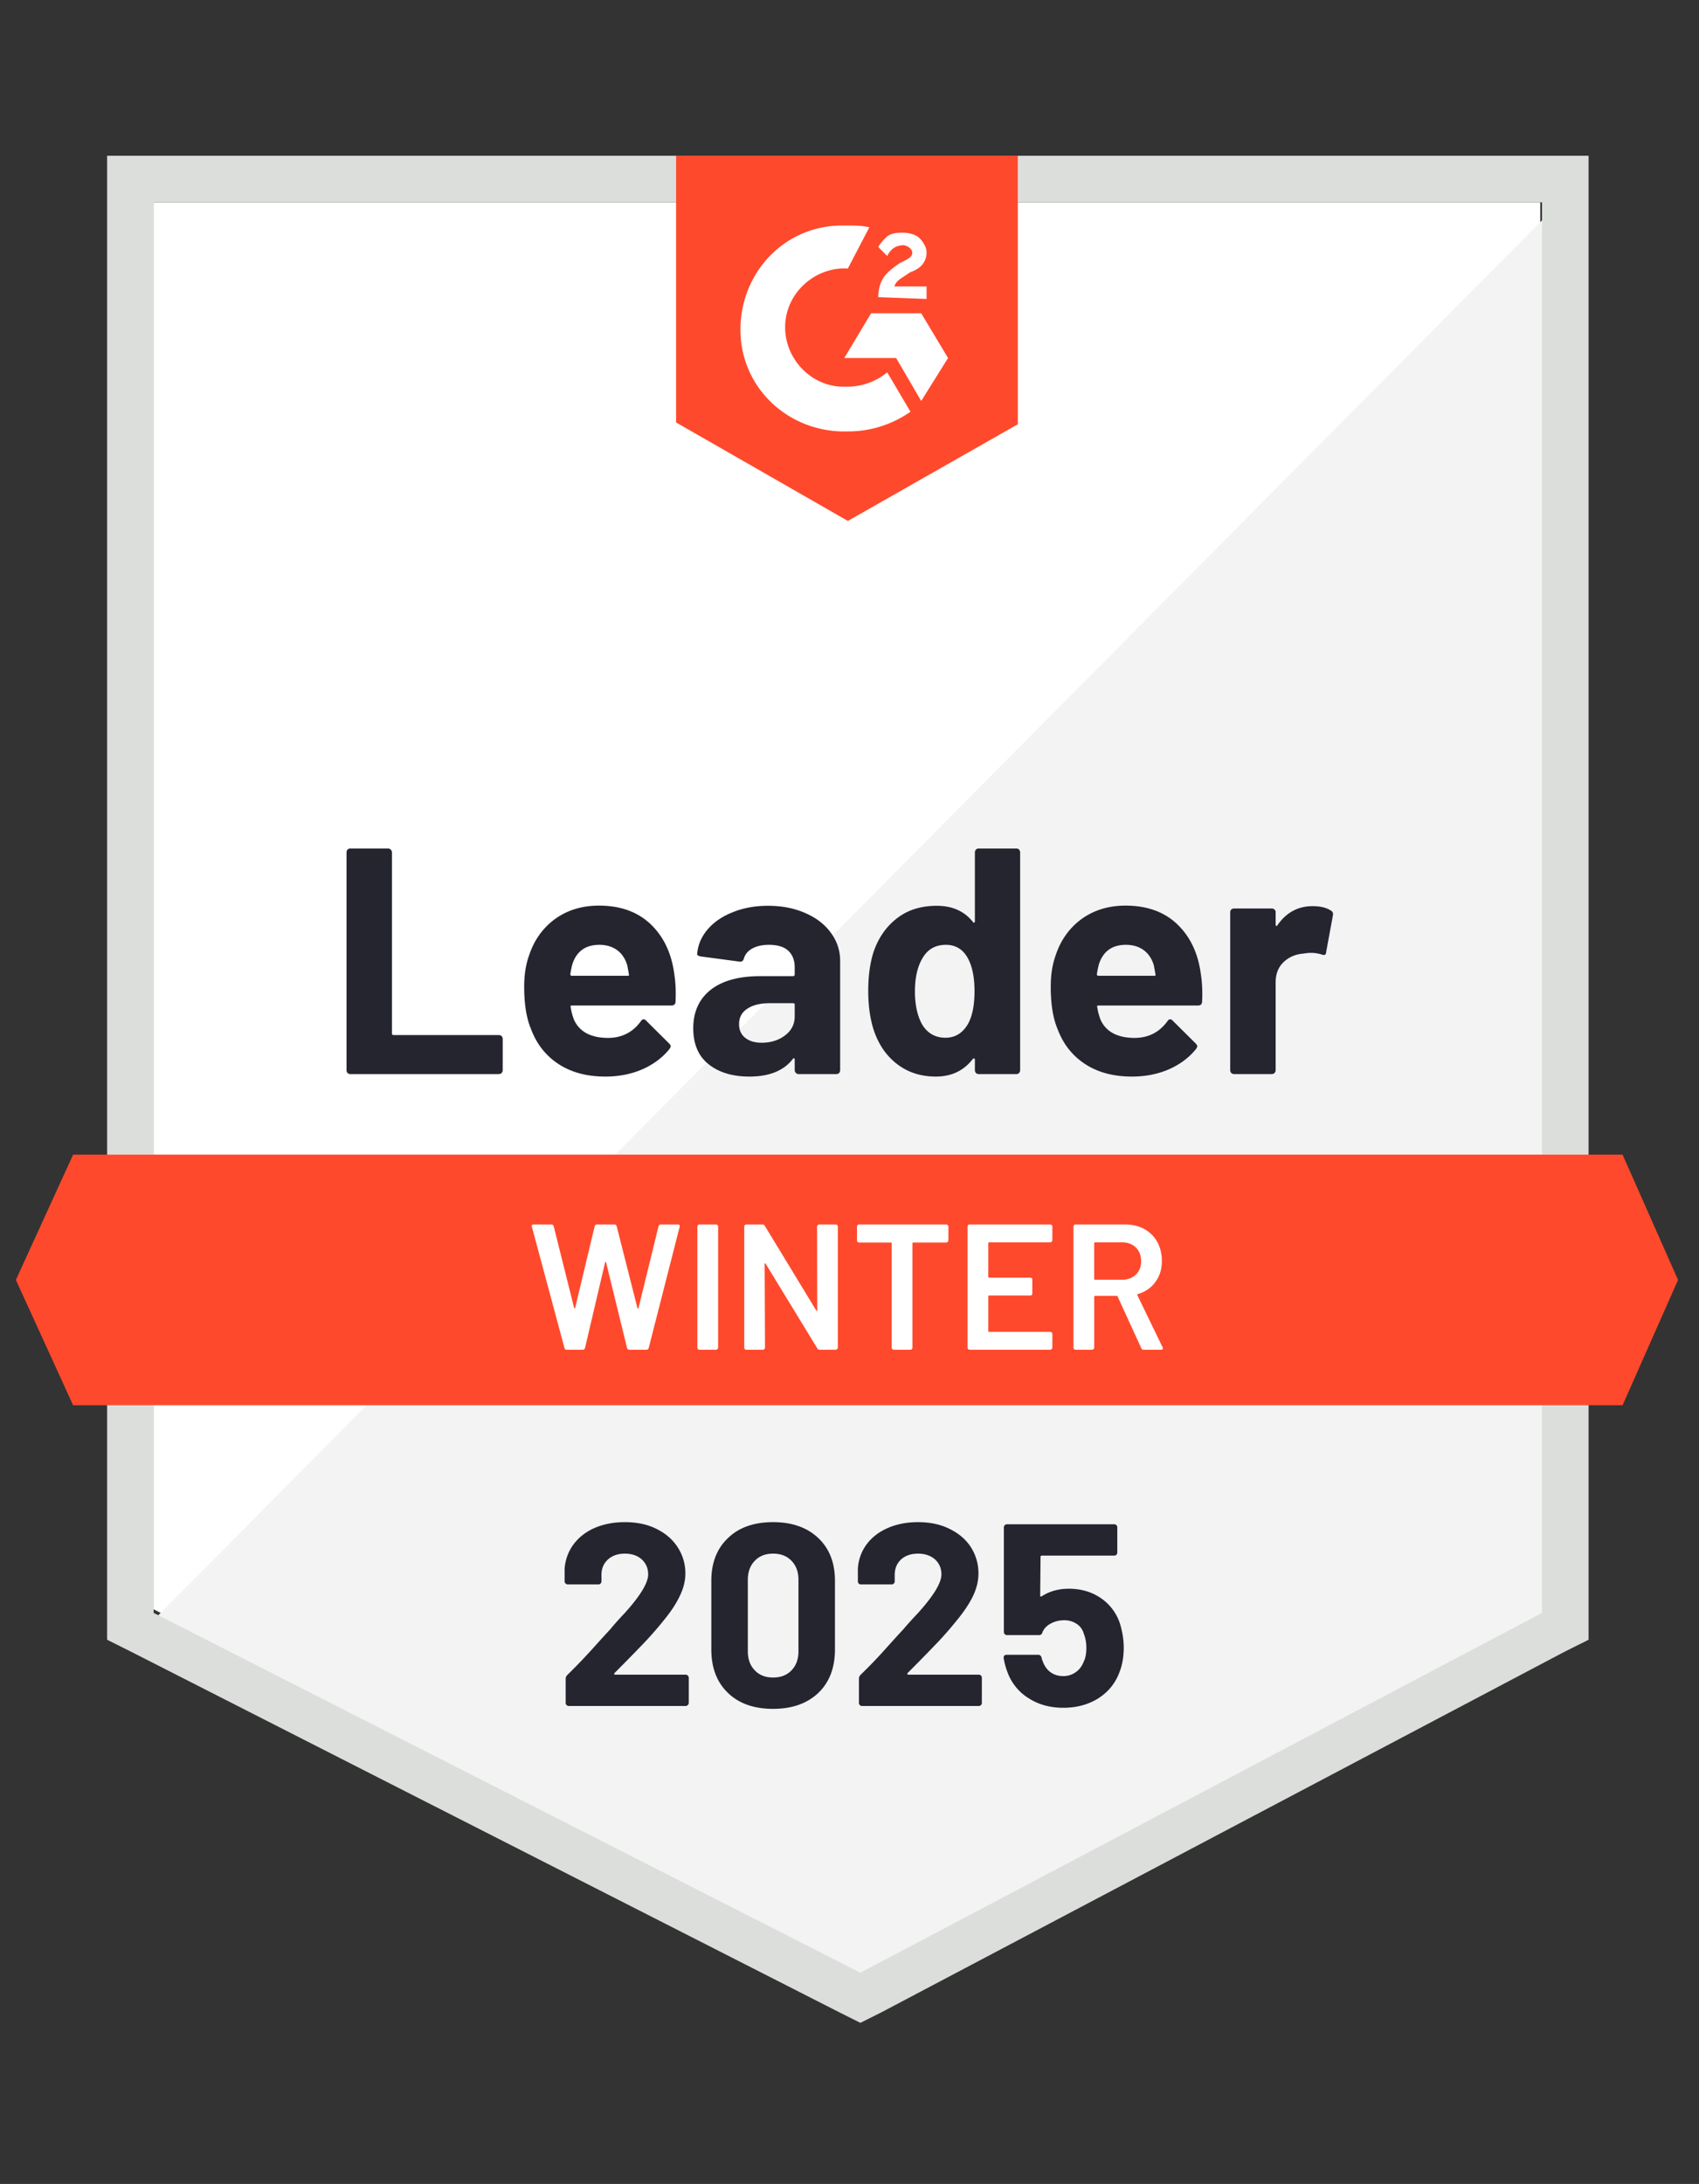
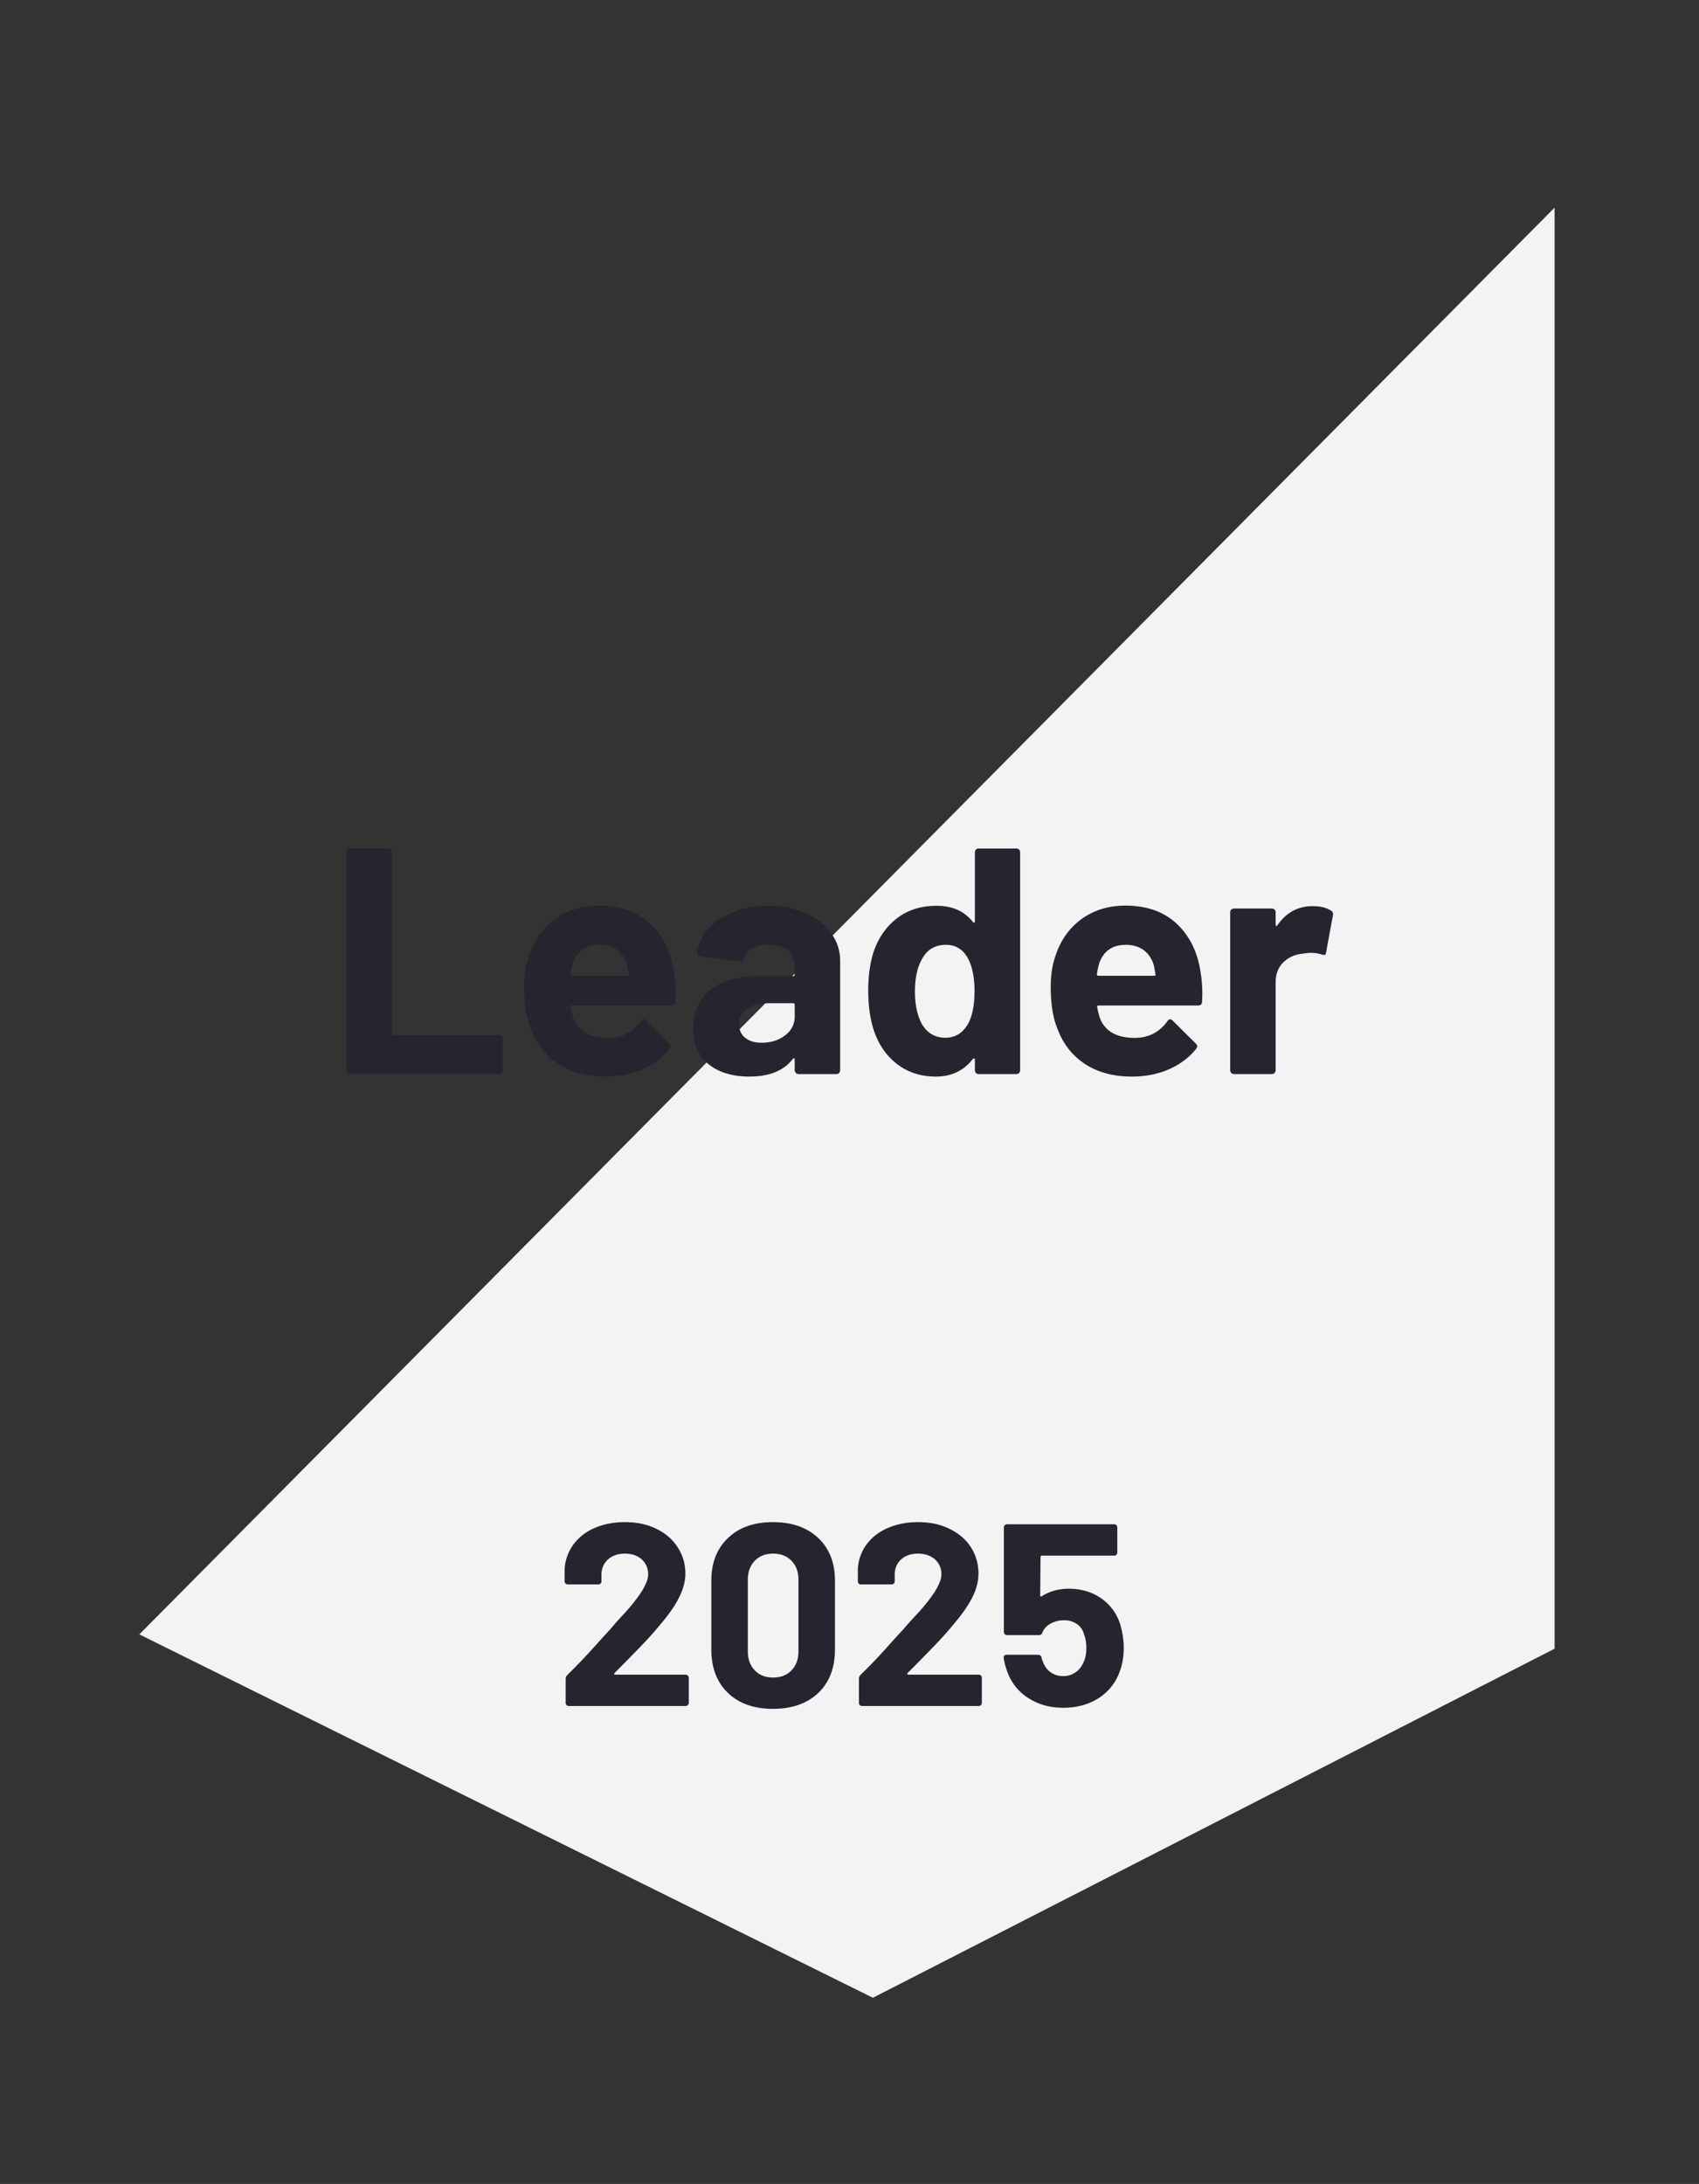
<svg xmlns="http://www.w3.org/2000/svg" width="151" height="194" fill="none">
  <rect width="100%" height="100%" fill="#333333" stroke="none" />
-   <path d="M13.655 142.956l62.811 31.962 60.426-31.962V17.969H13.655v124.987z" fill="#fff" />
  <path d="M138.165 18.446L12.383 145.182l65.197 32.28 60.585-31.008V18.446z" fill="#F2F3F2" />
-   <path d="M9.52 59.631v86.028l2.226 1.113 62.812 31.962 1.908.955 1.908-.955 60.586-31.962 2.226-1.113V13.834H9.52v45.797zm4.135 83.643V17.969H137.05v125.305l-60.585 31.962-62.811-31.962z" fill="#DCDEDC" />
-   <path d="M75.353 20.036c.636 0 1.272 0 1.909.16l-1.909 3.656c-2.862-.159-5.406 2.068-5.565 4.93-.16 2.862 2.067 5.406 4.93 5.566h.635a5.557 5.557 0 003.499-1.273l2.067 3.499a9.639 9.639 0 01-5.566 1.749c-5.088.159-9.382-3.657-9.54-8.746-.16-5.089 3.657-9.382 8.745-9.54h.795zm6.52 7.792l2.385 3.975-2.385 3.817-2.226-3.817h-4.612l2.386-3.975h4.452zm-3.817-1.431c0-.636.16-1.272.478-1.75.318-.476.954-.953 1.43-1.272l.319-.159c.636-.318.795-.477.795-.795 0-.318-.477-.636-.795-.636-.636 0-1.113.318-1.431.954l-.796-.795c.16-.318.478-.636.796-.954.477-.318.954-.318 1.43-.318.478 0 1.114.16 1.432.477.318.318.636.795.636 1.272 0 .795-.477 1.431-1.431 1.75l-.477.317c-.477.319-.795.478-.954.955h2.862v1.113l-4.293-.16zm-2.703 19.877l15.107-8.587V13.834H60.088v23.694l15.265 8.746zm68.854 56.292H6.499l-5.088 11.131 5.088 11.131h137.708l4.93-11.131-4.93-11.131z" fill="#FF492C" />
  <path d="M31.13 95.41a.324.324 0 01-.238-.096.38.38 0 01-.095-.254V75.724a.38.38 0 01.095-.255.324.324 0 01.239-.095h3.355c.095 0 .175.032.238.095a.35.35 0 01.112.255V91.8c0 .096.047.143.143.143h9.35a.38.38 0 01.254.096.38.38 0 01.096.254v2.767a.38.38 0 01-.096.254.38.38 0 01-.254.096H31.13zm28.798-8.873c.117.72.154 1.532.112 2.433-.01.233-.133.35-.366.35h-8.841c-.117 0-.154.047-.112.143.053.381.154.763.303 1.145.498 1.06 1.51 1.59 3.037 1.59 1.219-.01 2.184-.504 2.894-1.48.074-.116.159-.174.254-.174.064 0 .133.037.207.111l2.051 2.036c.096.095.143.18.143.254 0 .043-.037.122-.11.239-.626.773-1.437 1.378-2.434 1.812-.986.424-2.072.636-3.26.636-1.643 0-3.032-.37-4.166-1.113-1.134-.742-1.95-1.78-2.449-3.116-.403-.955-.604-2.205-.604-3.753 0-1.05.143-1.972.43-2.767.444-1.357 1.213-2.438 2.305-3.244 1.103-.795 2.406-1.193 3.912-1.193 1.908 0 3.44.552 4.595 1.654 1.156 1.103 1.856 2.582 2.1 4.437zm-6.662-2.608c-1.209 0-2.004.562-2.386 1.685a6.968 6.968 0 00-.19.923c0 .095.047.143.143.143h4.945c.117 0 .154-.048.111-.143a20.597 20.597 0 00-.143-.795c-.17-.573-.466-1.018-.89-1.336-.435-.318-.965-.477-1.59-.477zm14.995-3.467c1.24 0 2.348.218 3.323.652.976.424 1.734 1.013 2.274 1.765.54.742.811 1.57.811 2.481v9.7a.38.38 0 01-.095.254.324.324 0 01-.239.096H70.98a.324.324 0 01-.238-.096.35.35 0 01-.112-.254v-.938c0-.053-.016-.09-.047-.112-.043-.02-.08-.005-.112.048-.806 1.05-2.094 1.574-3.864 1.574-1.495 0-2.698-.36-3.61-1.08-.922-.722-1.383-1.792-1.383-3.213 0-1.463.52-2.602 1.558-3.419 1.029-.805 2.497-1.208 4.405-1.208h2.91c.096 0 .143-.048.143-.144v-.635c0-.626-.19-1.119-.572-1.48-.382-.35-.954-.524-1.718-.524-.583 0-1.07.106-1.463.318-.392.212-.646.509-.763.89-.053.212-.175.308-.366.287l-3.466-.462c-.233-.042-.34-.127-.318-.254.074-.806.392-1.532.954-2.178.562-.647 1.31-1.15 2.242-1.511.922-.371 1.956-.557 3.1-.557zm-.573 12.165c.817 0 1.511-.217 2.084-.652.572-.435.858-.996.858-1.685v-1.034c0-.096-.047-.143-.143-.143h-2.051c-.859 0-1.532.164-2.02.493-.487.318-.731.774-.731 1.367 0 .52.18.923.54 1.209.36.297.849.445 1.463.445zm18.955-16.903a.38.38 0 01.096-.255.324.324 0 01.238-.095h3.355c.096 0 .175.032.239.095a.38.38 0 01.095.255V95.06a.38.38 0 01-.095.254.324.324 0 01-.239.096h-3.355a.324.324 0 01-.238-.096.38.38 0 01-.096-.254v-.938c0-.053-.021-.085-.063-.096a.11.11 0 00-.112.032c-.805 1.05-1.903 1.574-3.291 1.574-1.336 0-2.486-.37-3.451-1.113-.965-.742-1.66-1.76-2.083-3.053-.318-.996-.477-2.152-.477-3.466 0-1.357.17-2.54.509-3.546.445-1.23 1.14-2.2 2.083-2.91.943-.721 2.11-1.082 3.498-1.082 1.378 0 2.449.477 3.212 1.431.032.064.07.085.112.064.042-.021.063-.058.063-.111v-6.122zm-.604 15.218c.382-.7.572-1.665.572-2.895 0-1.272-.212-2.274-.636-3.005-.434-.742-1.07-1.113-1.908-1.113-.901 0-1.58.37-2.035 1.113-.477.753-.716 1.765-.716 3.037 0 1.145.202 2.1.604 2.863.477.826 1.182 1.24 2.115 1.24.859 0 1.527-.414 2.004-1.24zm20.688-4.405c.117.72.154 1.532.111 2.433-.01.233-.132.35-.365.35h-8.842c-.116 0-.153.047-.111.143.053.381.154.763.302 1.145.498 1.06 1.51 1.59 3.037 1.59 1.219-.01 2.184-.504 2.894-1.48.075-.116.159-.174.255-.174.063 0 .132.037.207.111l2.051 2.036c.095.095.143.18.143.254 0 .043-.037.122-.111.239-.626.773-1.437 1.378-2.433 1.812-.986.424-2.073.636-3.26.636-1.643 0-3.032-.37-4.166-1.113-1.135-.742-1.951-1.78-2.45-3.116-.402-.955-.604-2.205-.604-3.753 0-1.05.144-1.972.43-2.767.445-1.357 1.214-2.438 2.306-3.244 1.102-.795 2.406-1.193 3.911-1.193 1.909 0 3.44.552 4.596 1.654 1.155 1.103 1.855 2.582 2.099 4.437zm-6.663-2.608c-1.208 0-2.003.562-2.385 1.685a6.968 6.968 0 00-.19.923c0 .095.047.143.142.143h4.946c.116 0 .153-.048.111-.143a19.747 19.747 0 00-.143-.795c-.17-.573-.467-1.018-.891-1.336-.434-.318-.964-.477-1.59-.477zm16.601-3.435c.69 0 1.23.133 1.622.398.159.085.218.228.175.429l-.604 3.276c-.01.222-.143.286-.397.19a3.18 3.18 0 00-1.002-.143c-.149 0-.355.022-.62.064-.689.053-1.273.302-1.75.747-.477.456-.715 1.055-.715 1.797v7.808c0 .095-.032.18-.096.254a.38.38 0 01-.254.096h-3.339a.38.38 0 01-.255-.096.382.382 0 01-.095-.254V81.035c0-.096.032-.175.095-.239a.38.38 0 01.255-.095h3.339a.38.38 0 01.254.095.323.323 0 01.096.239v1.097c0 .053.016.09.048.111.042.022.074.01.095-.031.784-1.145 1.834-1.718 3.148-1.718z" fill="#252530" />
-   <path d="M50.388 119.898c-.117 0-.191-.053-.223-.159l-2.894-10.765-.016-.064c0-.095.058-.143.175-.143h1.558c.117 0 .191.053.223.159l1.813 7.251c.01.032.026.048.047.048.022 0 .037-.016.048-.048l1.733-7.251c.032-.106.101-.159.207-.159h1.527c.116 0 .19.053.222.159l1.845 7.267c.01.032.026.048.047.048.022 0 .038-.016.048-.048l1.781-7.267c.032-.106.106-.159.223-.159h1.479c.148 0 .206.069.175.207l-2.751 10.765c-.032.106-.107.159-.223.159h-1.479c-.117 0-.19-.053-.223-.159l-1.86-7.585c-.01-.031-.026-.053-.048-.063-.02 0-.037.021-.047.063l-1.781 7.585c-.032.106-.101.159-.207.159h-1.4zm11.783 0a.199.199 0 01-.143-.063.172.172 0 01-.048-.127v-10.75c0-.053.016-.095.048-.127a.196.196 0 01.143-.064h1.463a.15.15 0 01.127.064.151.151 0 01.063.127v10.75a.151.151 0 01-.063.127.152.152 0 01-.127.063H62.17zm10.447-10.94c0-.053.016-.095.048-.127a.196.196 0 01.143-.064h1.463a.15.15 0 01.127.064.151.151 0 01.064.127v10.75a.151.151 0 01-.064.127.152.152 0 01-.127.063h-1.416c-.105 0-.18-.042-.222-.127l-4.58-7.505c-.021-.032-.042-.048-.063-.048-.022.011-.032.037-.032.079l.032 7.411a.151.151 0 01-.064.127.152.152 0 01-.127.063h-1.463a.199.199 0 01-.143-.063.172.172 0 01-.048-.127v-10.75c0-.053.016-.095.048-.127a.196.196 0 01.143-.064h1.415c.106 0 .18.043.223.127l4.564 7.506c.02.032.042.042.063.032.021 0 .032-.021.032-.064l-.016-7.41zm11.481-.191a.15.15 0 01.127.064.151.151 0 01.064.127v1.225a.151.151 0 01-.064.127.152.152 0 01-.127.063h-2.926c-.053 0-.08.027-.08.08v9.255a.172.172 0 01-.047.127.199.199 0 01-.143.063H79.44a.152.152 0 01-.127-.063.151.151 0 01-.064-.127v-9.255c0-.053-.026-.08-.08-.08h-2.814a.199.199 0 01-.143-.063.172.172 0 01-.048-.127v-1.225c0-.053.016-.095.048-.127a.196.196 0 01.143-.064h7.744zm9.43 1.4a.15.15 0 01-.064.127.152.152 0 01-.127.063h-5.423c-.053 0-.08.027-.08.08v2.974c0 .053.027.079.08.079h3.642c.053 0 .1.016.143.048a.23.23 0 01.048.143v1.208a.236.236 0 01-.048.144.237.237 0 01-.143.047h-3.642c-.053 0-.08.027-.08.08v3.069c0 .053.027.079.08.079h5.423a.15.15 0 01.127.064.15.15 0 01.064.127v1.209a.15.15 0 01-.064.127.152.152 0 01-.127.063h-7.156a.199.199 0 01-.143-.063.172.172 0 01-.048-.127v-10.75c0-.053.016-.095.048-.127a.196.196 0 01.143-.064h7.156a.15.15 0 01.127.064.15.15 0 01.064.127v1.209zm8.125 9.731a.223.223 0 01-.222-.143l-2.1-4.579c-.02-.043-.052-.064-.095-.064H97.33c-.053 0-.08.027-.08.08v4.516a.151.151 0 01-.063.127.152.152 0 01-.127.063h-1.463a.199.199 0 01-.143-.063.172.172 0 01-.048-.127v-10.75c0-.053.016-.095.048-.127a.196.196 0 01.143-.064h4.373c.646 0 1.219.133 1.717.398a2.94 2.94 0 011.161 1.145c.276.498.413 1.065.413 1.701 0 .732-.19 1.352-.572 1.861-.371.519-.89.88-1.558 1.081-.022 0-.037.011-.048.032a.064.064 0 000 .063l2.242 4.628a.246.246 0 01.032.095c0 .085-.058.127-.175.127h-1.527zm-4.325-9.541c-.053 0-.08.027-.08.08v3.164c0 .053.027.08.08.08h2.385c.509 0 .923-.154 1.241-.461.307-.297.461-.695.461-1.193 0-.498-.154-.901-.461-1.208-.318-.308-.732-.462-1.24-.462h-2.386z" fill="#fff" />
  <path d="M54.617 148.617c-.032.032-.042.063-.032.095a.107.107 0 00.096.048h6.25a.26.26 0 01.19.079.241.241 0 01.095.191v2.242a.24.24 0 01-.095.191.26.26 0 01-.19.08h-10.37a.28.28 0 01-.206-.08.26.26 0 01-.08-.191v-2.13c0-.138.048-.255.143-.35a51.308 51.308 0 002.306-2.401c.784-.87 1.277-1.41 1.479-1.622.424-.509.858-.997 1.304-1.463 1.4-1.548 2.099-2.698 2.099-3.451 0-.541-.191-.986-.573-1.336-.381-.339-.88-.509-1.495-.509-.614 0-1.113.17-1.494.509-.392.35-.589.811-.589 1.384v.572a.261.261 0 01-.08.191.26.26 0 01-.19.079h-2.72a.26.26 0 01-.19-.079.241.241 0 01-.095-.191v-1.081a4.087 4.087 0 01.795-2.211c.477-.636 1.108-1.123 1.892-1.462.795-.34 1.686-.509 2.671-.509 1.092 0 2.041.206 2.847.62.806.403 1.426.949 1.86 1.638a4.2 4.2 0 01.668 2.305c0 .647-.164 1.31-.493 1.988-.318.679-.8 1.41-1.447 2.195a33.383 33.383 0 01-1.542 1.781c-.551.583-1.373 1.425-2.465 2.528l-.35.35zm14.09 3.18c-1.697 0-3.033-.472-4.008-1.415-.986-.944-1.479-2.232-1.479-3.864v-6.091c0-1.6.493-2.867 1.479-3.8.975-.944 2.31-1.415 4.007-1.415 1.686 0 3.027.471 4.023 1.415.986.933 1.479 2.2 1.479 3.8v6.091c0 1.632-.493 2.92-1.479 3.864-.996.943-2.337 1.415-4.023 1.415zm0-2.783c.688 0 1.234-.212 1.637-.636.413-.424.62-.991.62-1.701v-6.345c0-.7-.207-1.262-.62-1.686-.403-.424-.949-.636-1.638-.636-.678 0-1.22.212-1.622.636-.413.424-.62.986-.62 1.686v6.345c0 .71.207 1.277.62 1.701.403.424.944.636 1.622.636zm11.957-.397c-.032.032-.037.063-.016.095.01.032.043.048.096.048h6.249a.26.26 0 01.19.079c.054.053.08.117.08.191v2.242a.26.26 0 01-.08.191.26.26 0 01-.19.08H76.609a.26.26 0 01-.19-.08.26.26 0 01-.08-.191v-2.13c0-.138.042-.255.127-.35a42.328 42.328 0 002.306-2.401c.784-.87 1.277-1.41 1.479-1.622a35.29 35.29 0 011.32-1.463c1.399-1.548 2.099-2.698 2.099-3.451 0-.541-.191-.986-.573-1.336-.392-.339-.896-.509-1.51-.509-.615 0-1.114.17-1.495.509-.382.35-.573.811-.573 1.384v.572a.261.261 0 01-.08.191.28.28 0 01-.206.079h-2.72a.26.26 0 01-.19-.079.261.261 0 01-.08-.191v-1.081a3.988 3.988 0 01.78-2.211c.477-.636 1.113-1.123 1.908-1.462.795-.34 1.68-.509 2.655-.509 1.092 0 2.041.206 2.847.62.816.403 1.441.949 1.876 1.638.435.699.652 1.468.652 2.305 0 .647-.159 1.31-.477 1.988-.328.679-.816 1.41-1.463 2.195a33.383 33.383 0 01-1.542 1.781 171.65 171.65 0 01-2.465 2.528l-.35.35zm18.86-4.437c.233.753.35 1.484.35 2.195 0 .784-.123 1.494-.367 2.13-.35.976-.97 1.755-1.86 2.338-.901.572-1.95.859-3.148.859-1.167 0-2.19-.281-3.07-.843a4.516 4.516 0 01-1.876-2.29 6.261 6.261 0 01-.35-1.272v-.048c0-.169.09-.254.27-.254h2.8c.148 0 .248.085.301.254a.716.716 0 00.064.239.797.797 0 01.064.159c.159.403.392.71.7.922.307.212.667.318 1.08.318a1.86 1.86 0 001.13-.35c.318-.222.556-.54.715-.954.149-.307.223-.71.223-1.208 0-.446-.07-.843-.207-1.193-.106-.403-.318-.71-.636-.922a1.963 1.963 0 00-1.129-.334c-.435 0-.837.1-1.209.302-.36.201-.604.466-.731.795-.042.148-.143.223-.302.223h-2.83a.28.28 0 01-.207-.08.261.261 0 01-.08-.191v-9.302c0-.074.027-.138.08-.191a.28.28 0 01.206-.08h9.526a.26.26 0 01.19.08c.053.053.08.117.08.191v2.242a.261.261 0 01-.08.191.26.26 0 01-.19.079h-6.44c-.075 0-.112.043-.112.127l-.032 3.403c0 .106.048.133.143.08.69-.445 1.49-.668 2.401-.668 1.071 0 2.01.27 2.815.811a4.367 4.367 0 011.717 2.242z" fill="#252530" />
</svg>